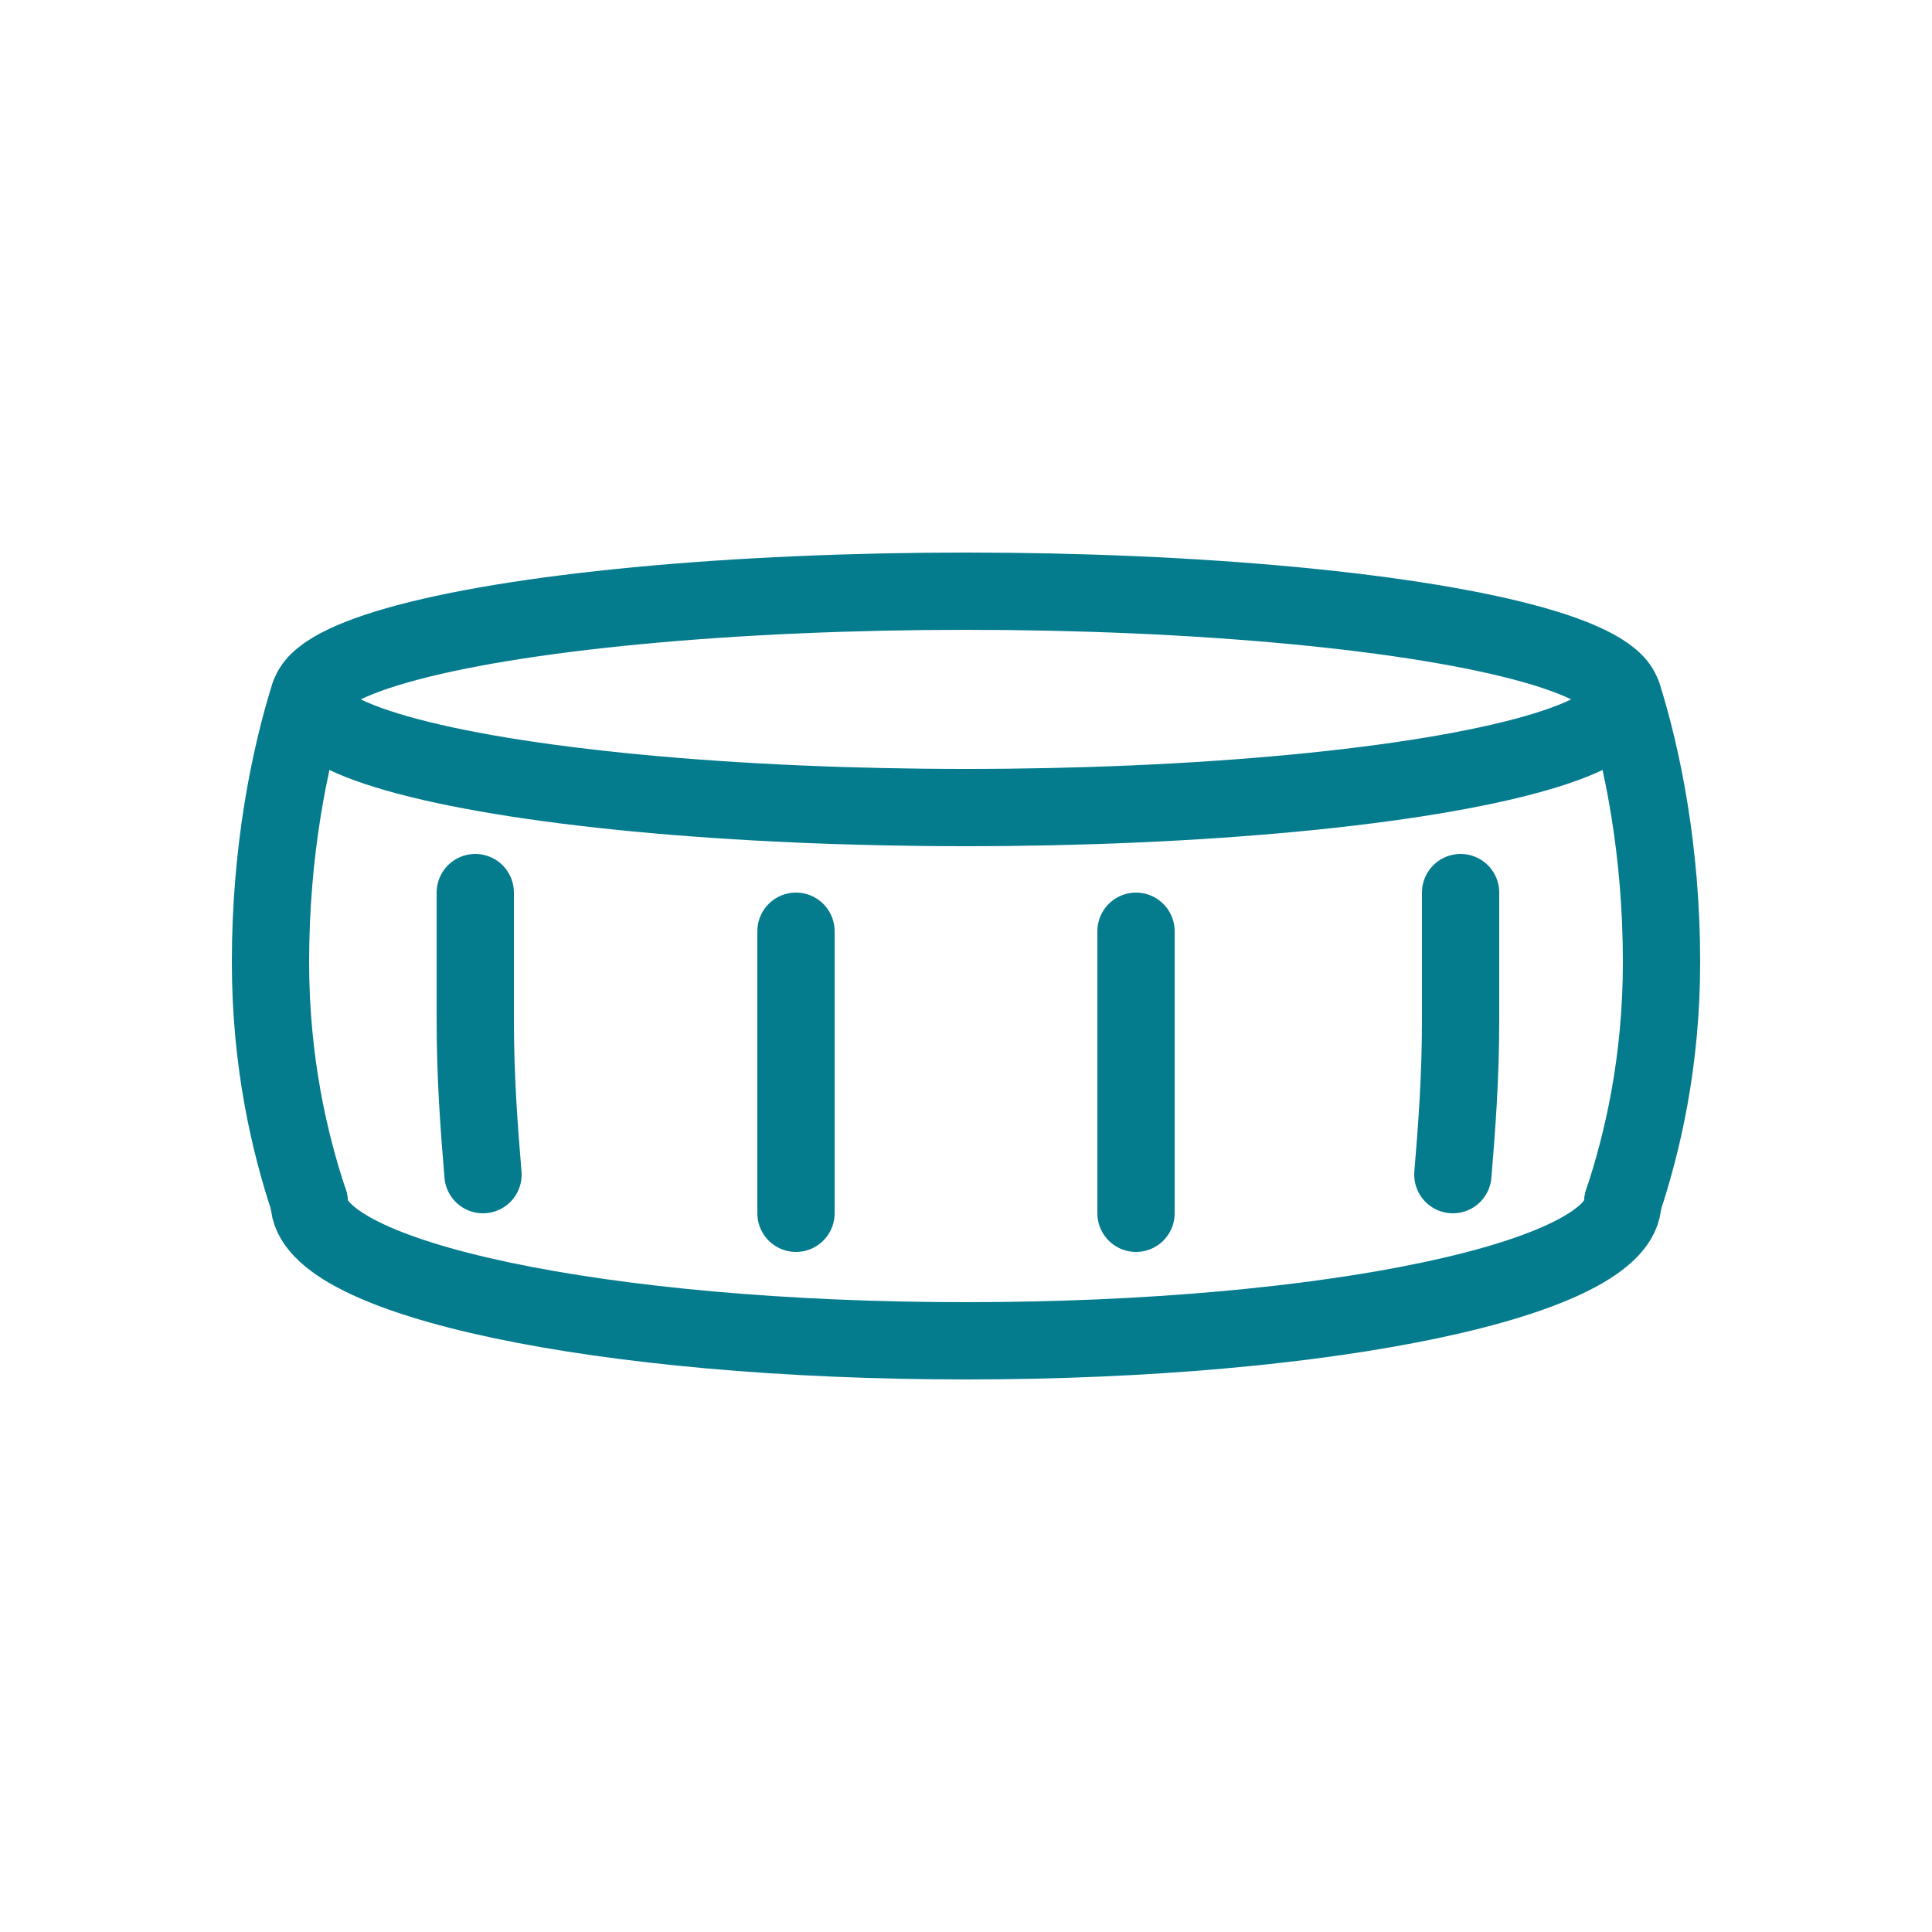
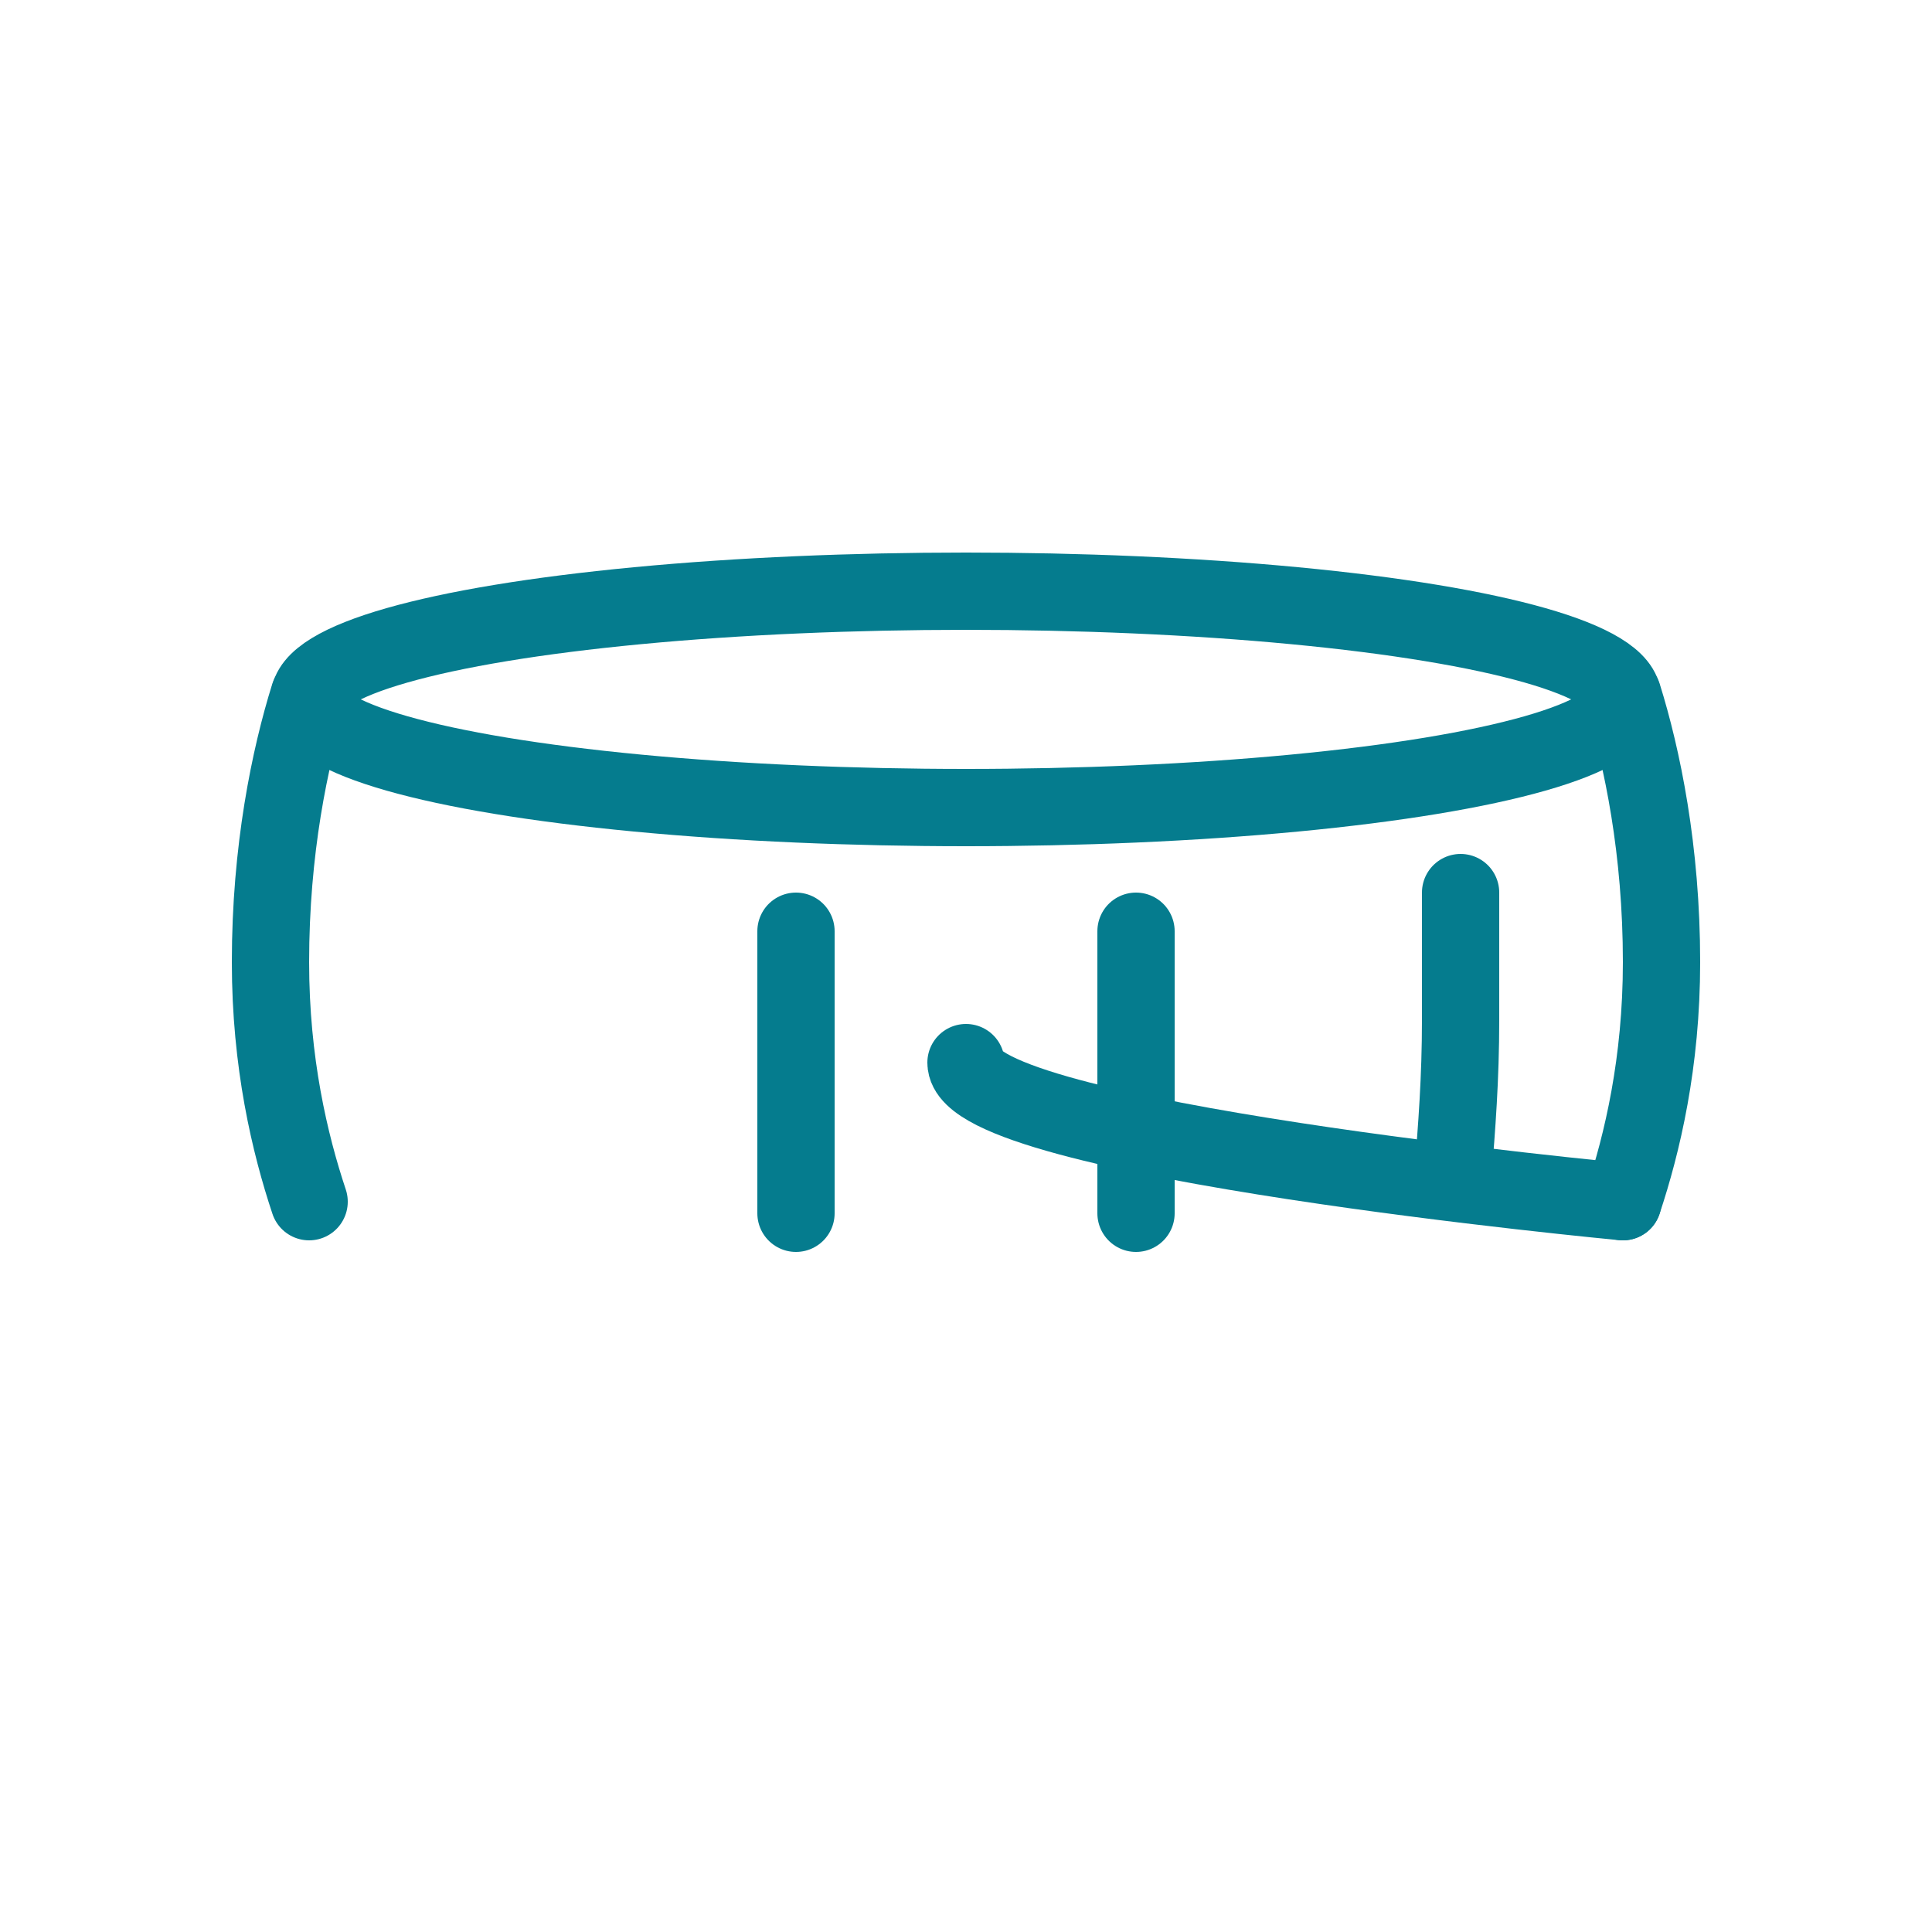
<svg xmlns="http://www.w3.org/2000/svg" viewBox="0 0 50 50" version="1.1" height="50" width="50" id="Layer_1">
  <defs>
    <style>
      .st0 {
        fill: none;
        stroke: #057c8e;
        stroke-linecap: round;
        stroke-linejoin: round;
        stroke-width: 2px;
      }
    </style>
  </defs>
  <path d="M42,31.1c.5-1.5,1-3.6,1-6.2,0-2.9-.5-5.3-1-6.9" class="st0" />
  <ellipse ry="2.8" rx="17" cy="18.1" cx="25" class="st0" />
  <path d="M8,31.1c-.5-1.5-1-3.6-1-6.2,0-2.9.5-5.3,1-6.9" class="st0" />
  <g>
-     <path d="M12.5,30.4c-.1-1.2-.2-2.5-.2-4,0-1.2,0-2.3,0-3.3" class="st0" />
    <path d="M20.6,31.4c0-1.2,0-2.5,0-4,0-1.2,0-2.3,0-3.3" class="st0" />
    <path d="M29.4,31.4c0-1.2,0-2.5,0-4,0-1.2,0-2.3,0-3.3" class="st0" />
    <path d="M37.6,30.4c.1-1.2.2-2.5.2-4,0-1.2,0-2.3,0-3.3" class="st0" />
  </g>
-   <path d="M42,31.1c0,2-7.6,3.6-17,3.6s-17-1.6-17-3.6" class="st0" />
+   <path d="M42,31.1s-17-1.6-17-3.6" class="st0" />
</svg>